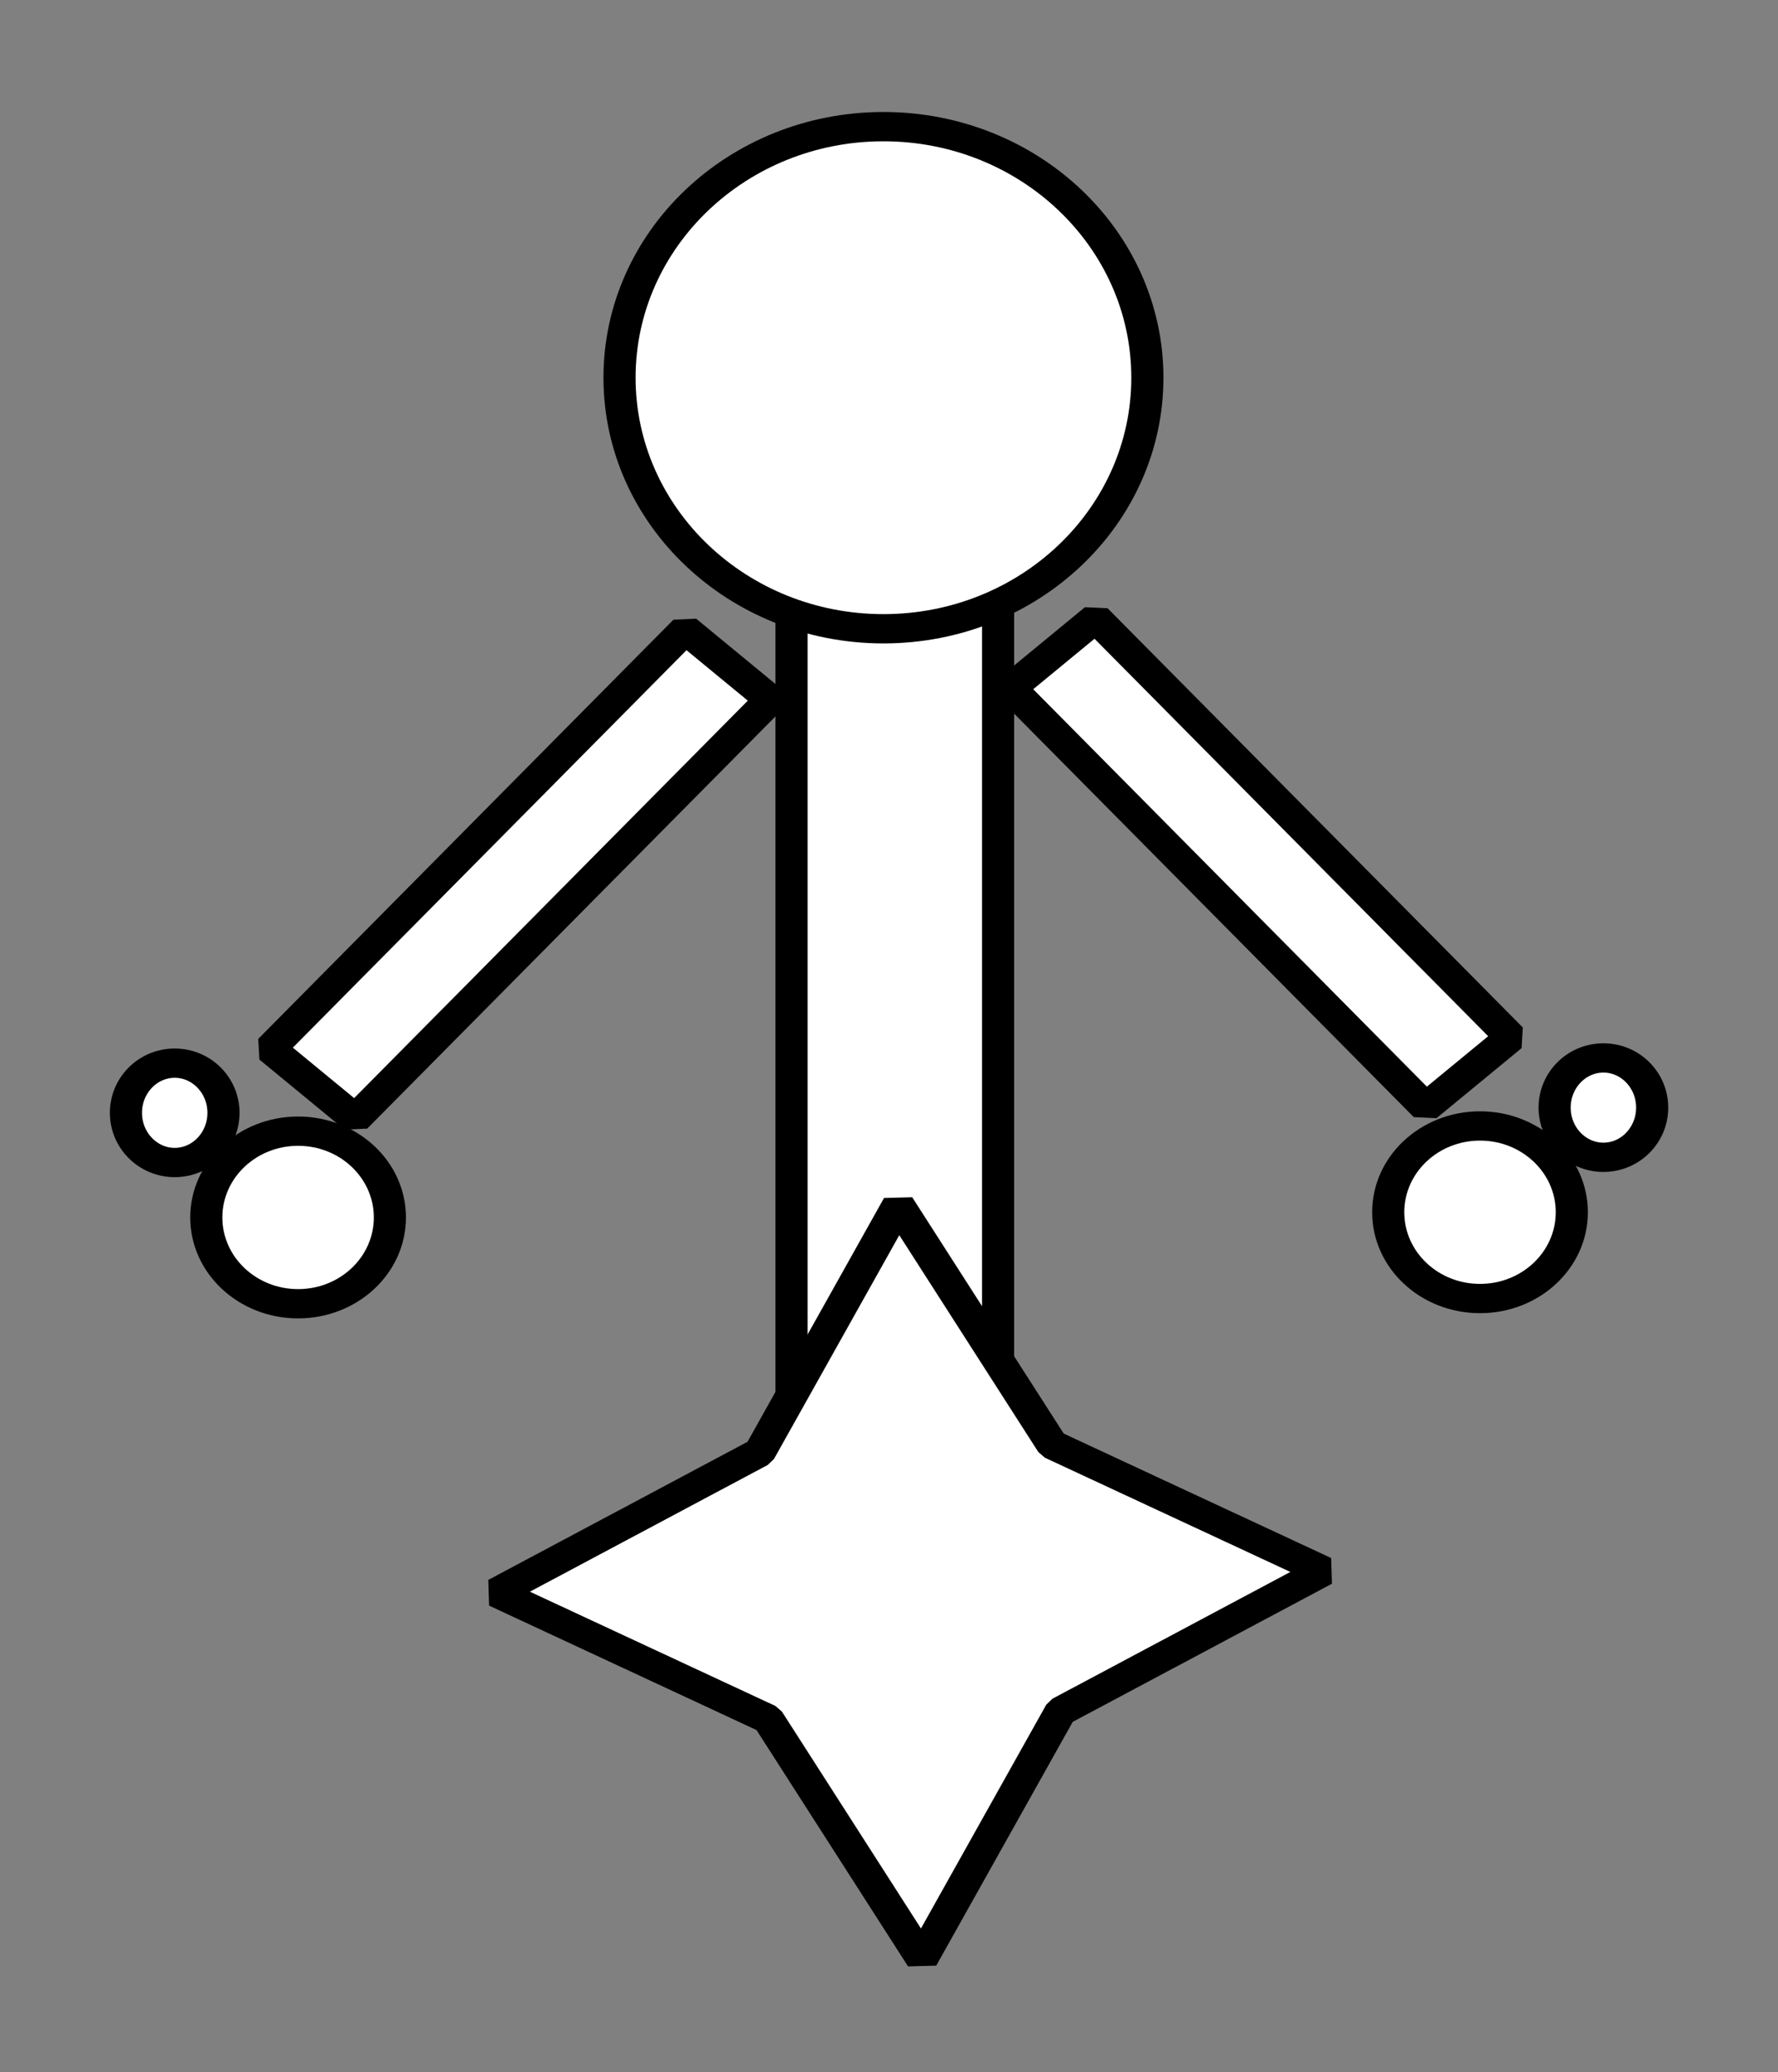
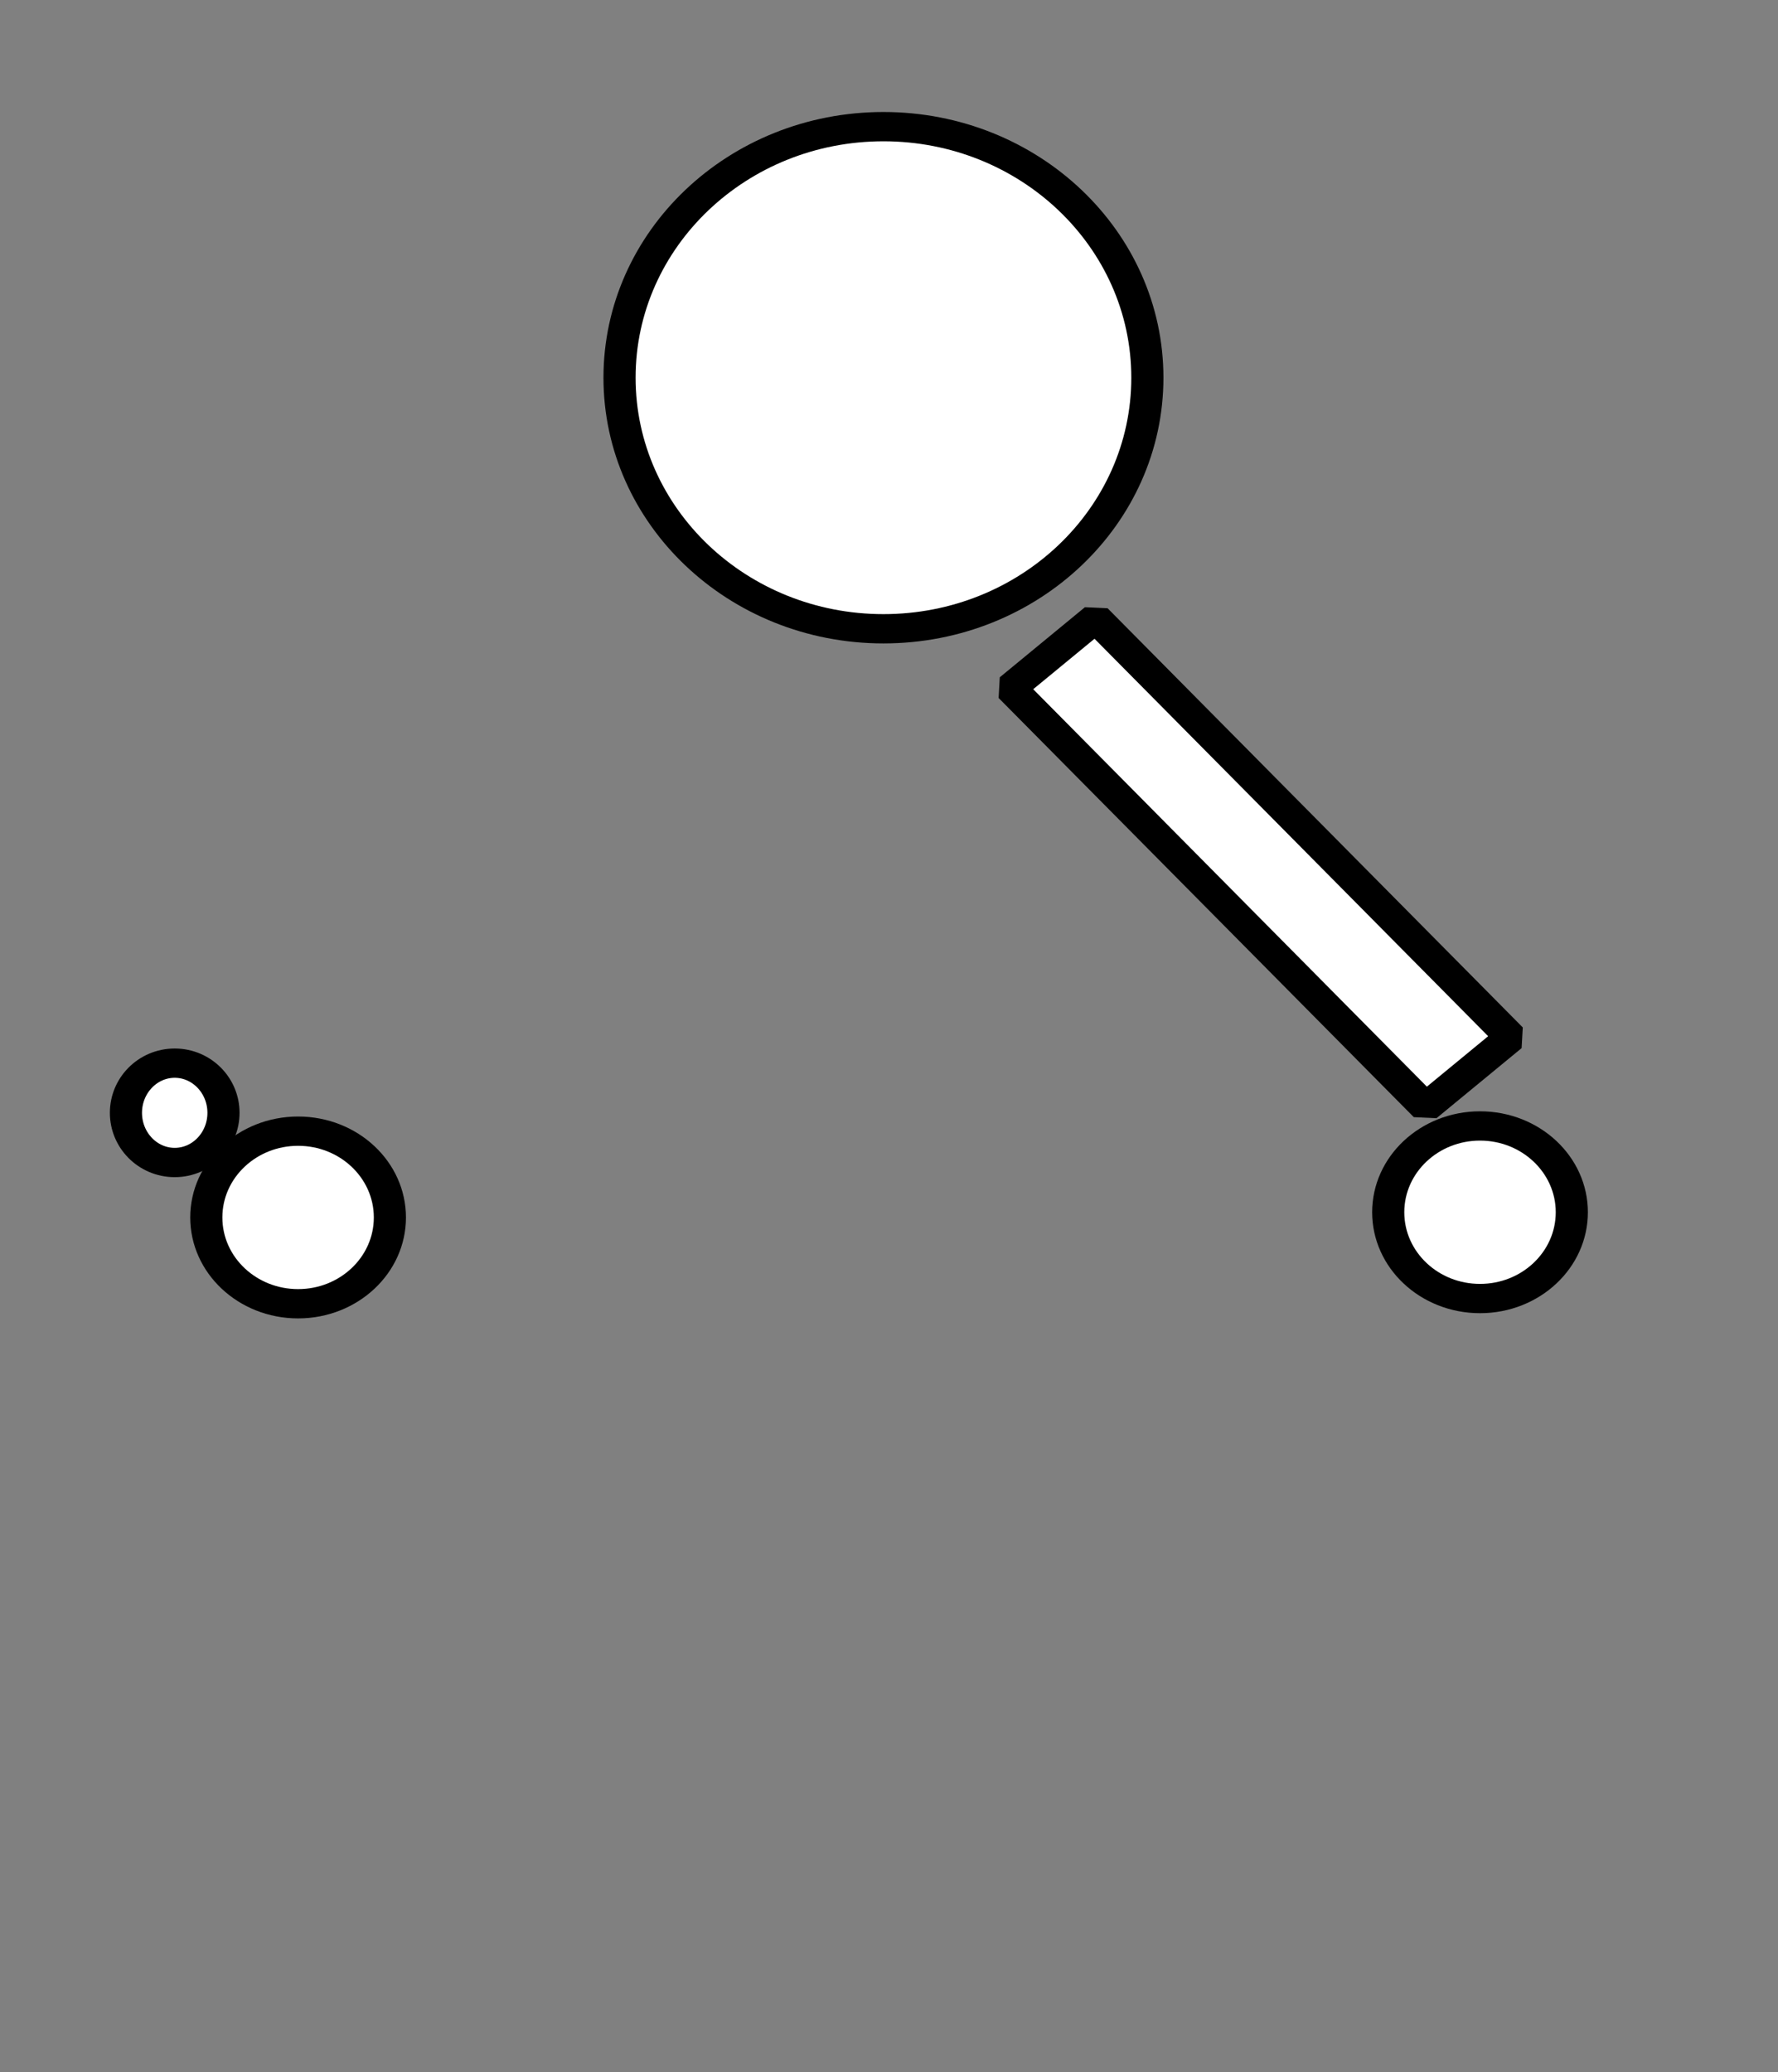
<svg xmlns="http://www.w3.org/2000/svg" xmlns:ns1="http://www.inkscape.org/namespaces/inkscape" xmlns:ns2="http://sodipodi.sourceforge.net/DTD/sodipodi-0.dtd" width="162.026" height="188.823" id="svg7808" version="1.1" ns1:version="0.48.3.1 r9886" ns2:docname="q4.svg" ns1:export-filename="/home/fly/PROJETS/test-qi-gratuit/test/spatial/q3.png" ns1:export-xdpi="90" ns1:export-ydpi="90">
  <rect width="100%" height="100%" fill="#808080" stroke="none" />
  <defs id="defs7810">
    <ns1:perspective ns2:type="inkscape:persp3d" ns1:vp_x="-45.714286 : 100 : 1" ns1:vp_y="0 : 1000 : 0" ns1:vp_z="254.28571 : 100 : 1" ns1:persp3d-origin="104.28571 : 66.666667 : 1" id="perspective8784" />
    <ns1:path-effect effect="spiro" id="path-effect7920" is_visible="true" />
    <ns1:path-effect effect="spiro" id="path-effect7916" is_visible="true" />
    <ns1:path-effect effect="spiro" id="path-effect7916-3" is_visible="true" />
    <ns1:path-effect effect="spiro" id="path-effect7920-1" is_visible="true" />
    <ns1:path-effect effect="spiro" id="path-effect7916-0" is_visible="true" />
    <ns1:path-effect effect="spiro" id="path-effect7920-7" is_visible="true" />
    <ns1:path-effect effect="spiro" id="path-effect7916-9" is_visible="true" />
    <ns1:path-effect effect="spiro" id="path-effect7920-9" is_visible="true" />
    <ns1:path-effect effect="spiro" id="path-effect7916-6" is_visible="true" />
    <ns1:path-effect effect="spiro" id="path-effect7920-94" is_visible="true" />
    <ns1:path-effect effect="spiro" id="path-effect7916-32" is_visible="true" />
    <ns1:path-effect effect="spiro" id="path-effect7920-6" is_visible="true" />
    <ns1:path-effect effect="spiro" id="path-effect7916-1" is_visible="true" />
    <ns1:path-effect effect="spiro" id="path-effect7920-5" is_visible="true" />
    <ns1:perspective ns2:type="inkscape:persp3d" ns1:vp_x="57.781275 : 99.697404 : 1" ns1:vp_y="0 : 1000 : 0" ns1:vp_z="357.78127 : 99.697404 : 1" ns1:persp3d-origin="207.78127 : 66.364068 : 1" id="perspective8784-9" />
    <ns1:perspective ns2:type="inkscape:persp3d" ns1:vp_x="157.06699 : 98.268826 : 1" ns1:vp_y="0 : 1000 : 0" ns1:vp_z="457.06699 : 98.268826 : 1" ns1:persp3d-origin="307.06699 : 64.935497 : 1" id="perspective8784-96" />
    <ns1:perspective ns2:type="inkscape:persp3d" ns1:vp_x="157.74334 : 10.97467 : 1" ns1:vp_y="0 : 1000 : 0" ns1:vp_z="457.74334 : 10.97467 : 1" ns1:persp3d-origin="307.74334 : -22.35866 : 1" id="perspective8784-96-4" />
    <ns1:perspective ns2:type="inkscape:persp3d" ns1:vp_x="58.457628 : 12.40324 : 1" ns1:vp_y="0 : 1000 : 0" ns1:vp_z="358.45762 : 12.40324 : 1" ns1:persp3d-origin="208.45762 : -20.93009 : 1" id="perspective8784-9-1" />
    <ns1:perspective ns2:type="inkscape:persp3d" ns1:vp_x="-45.037932 : 12.70584 : 1" ns1:vp_y="0 : 1000 : 0" ns1:vp_z="254.96206 : 12.70584 : 1" ns1:persp3d-origin="104.96206 : -20.62749 : 1" id="perspective8784-7" />
  </defs>
  <ns2:namedview id="base" pagecolor="#ffffff" bordercolor="#666666" borderopacity="1.0" ns1:pageopacity="0.0" ns1:pageshadow="2" ns1:zoom="1" ns1:cx="160.87366" ns1:cy="77.299725" ns1:document-units="px" ns1:current-layer="layer1" showgrid="false" ns1:window-width="1368" ns1:window-height="681" ns1:window-x="0" ns1:window-y="27" ns1:window-maximized="1" fit-margin-top="10" fit-margin-left="10" fit-margin-right="10" fit-margin-bottom="10" />
  <g ns1:label="Layer 1" ns1:groupmode="layer" id="layer1" transform="translate(1.227,-851.176)">
    <g id="g3273" transform="matrix(2.928,0,0,2.669,-16.937,-1437.004)">
-       <rect y="878.076" x="30" height="36.429" width="6.429" id="rect3203" style="fill:#ffffff;stroke:#000000;stroke-width:1;stroke-linecap:square;stroke-linejoin:bevel;stroke-miterlimit:4;stroke-opacity:1;stroke-dasharray:none" />
      <rect transform="matrix(0.742,-0.67,0.67,0.742,0,0)" y="678.592" x="-563.127" height="19.286" width="3.571" id="rect3205" style="fill:#ffffff;stroke:#000000;stroke-width:1;stroke-linecap:square;stroke-linejoin:bevel;stroke-miterlimit:4;stroke-opacity:1;stroke-dasharray:none" />
-       <rect transform="matrix(-0.742,-0.67,-0.67,0.742,0,0)" y="634.53" x="-612.507" height="19.286" width="3.571" id="rect3205-4" style="fill:#ffffff;stroke:#000000;stroke-width:1;stroke-linecap:square;stroke-linejoin:bevel;stroke-miterlimit:4;stroke-opacity:1;stroke-dasharray:none" />
      <path transform="translate(0,852.362)" d="m 12.321,42.946 c 0,0.937 -0.68,1.696 -1.518,1.696 -0.838,0 -1.518,-0.76 -1.518,-1.696 0,-0.937 0.68,-1.696 1.518,-1.696 0.838,0 1.518,0.76 1.518,1.696 z" ns2:ry="1.6964285" ns2:rx="1.5178572" ns2:cy="42.94643" ns2:cx="10.803572" id="path3227" style="fill:#ffffff;stroke:#000000;stroke-width:1;stroke-linecap:square;stroke-linejoin:bevel;stroke-miterlimit:4;stroke-opacity:1;stroke-dasharray:none" ns2:type="arc" />
      <path transform="translate(0,852.362)" d="m 17.5,46.518 c 0,1.627 -1.279,2.946 -2.857,2.946 -1.578,0 -2.857,-1.319 -2.857,-2.946 0,-1.627 1.279,-2.946 2.857,-2.946 1.578,0 2.857,1.319 2.857,2.946 z" ns2:ry="2.9464285" ns2:rx="2.8571429" ns2:cy="46.517857" ns2:cx="14.642858" id="path3229" style="fill:#ffffff;stroke:#000000;stroke-width:1;stroke-linecap:square;stroke-linejoin:bevel;stroke-miterlimit:4;stroke-opacity:1;stroke-dasharray:none" ns2:type="arc" />
-       <path d="m 12.321,42.946 c 0,0.937 -0.68,1.696 -1.518,1.696 -0.838,0 -1.518,-0.76 -1.518,-1.696 0,-0.937 0.68,-1.696 1.518,-1.696 0.838,0 1.518,0.76 1.518,1.696 z" ns2:ry="1.6964285" ns2:rx="1.5178572" ns2:cy="42.94643" ns2:cx="10.803572" id="path3227-9" style="fill:#ffffff;stroke:#000000;stroke-width:1;stroke-linecap:square;stroke-linejoin:bevel;stroke-miterlimit:4;stroke-opacity:1;stroke-dasharray:none" ns2:type="arc" transform="matrix(-1,0,0,1,66.071,852.184)" />
      <path d="m 17.5,46.518 c 0,1.627 -1.279,2.946 -2.857,2.946 -1.578,0 -2.857,-1.319 -2.857,-2.946 0,-1.627 1.279,-2.946 2.857,-2.946 1.578,0 2.857,1.319 2.857,2.946 z" ns2:ry="2.9464285" ns2:rx="2.8571429" ns2:cy="46.517857" ns2:cx="14.642858" id="path3229-6" style="fill:#ffffff;stroke:#000000;stroke-width:1;stroke-linecap:square;stroke-linejoin:bevel;stroke-miterlimit:4;stroke-opacity:1;stroke-dasharray:none" ns2:type="arc" transform="matrix(-1,0,0,1,66.071,852.184)" />
-       <path transform="matrix(1,0.027,-0.027,1,6.006,851.243)" d="m 42.143,58.571 -8.059,5.007 -4.084,8.564 -5.007,-8.059 -8.564,-4.084 8.059,-5.007 4.084,-8.564 5.007,8.059 z" ns1:randomized="0" ns1:rounded="0" ns1:flatsided="false" ns2:arg2="0.72989966" ns2:arg1="-0.055498505" ns2:r2="6.4384851" ns2:r1="12.876969" ns2:cy="59.285713" ns2:cx="29.285713" ns2:sides="4" id="path3271" style="fill:#ffffff;stroke:#000000;stroke-width:1;stroke-linecap:square;stroke-linejoin:bevel;stroke-miterlimit:4;stroke-opacity:1;stroke-dasharray:none" ns2:type="star" />
      <path transform="translate(9.646,849.498)" d="m 31.429,20.714 c 0,4.734 -3.678,8.571 -8.214,8.571 -4.537,0 -8.214,-3.838 -8.214,-8.571 0,-4.734 3.678,-8.571 8.214,-8.571 4.537,0 8.214,3.838 8.214,8.571 z" ns2:ry="8.5714283" ns2:rx="8.2142859" ns2:cy="20.714285" ns2:cx="23.214285" id="path3201" style="fill:#ffffff;stroke:#000000;stroke-width:1;stroke-linecap:square;stroke-linejoin:bevel;stroke-miterlimit:4;stroke-opacity:1;stroke-dasharray:none" ns2:type="arc" />
    </g>
  </g>
</svg>